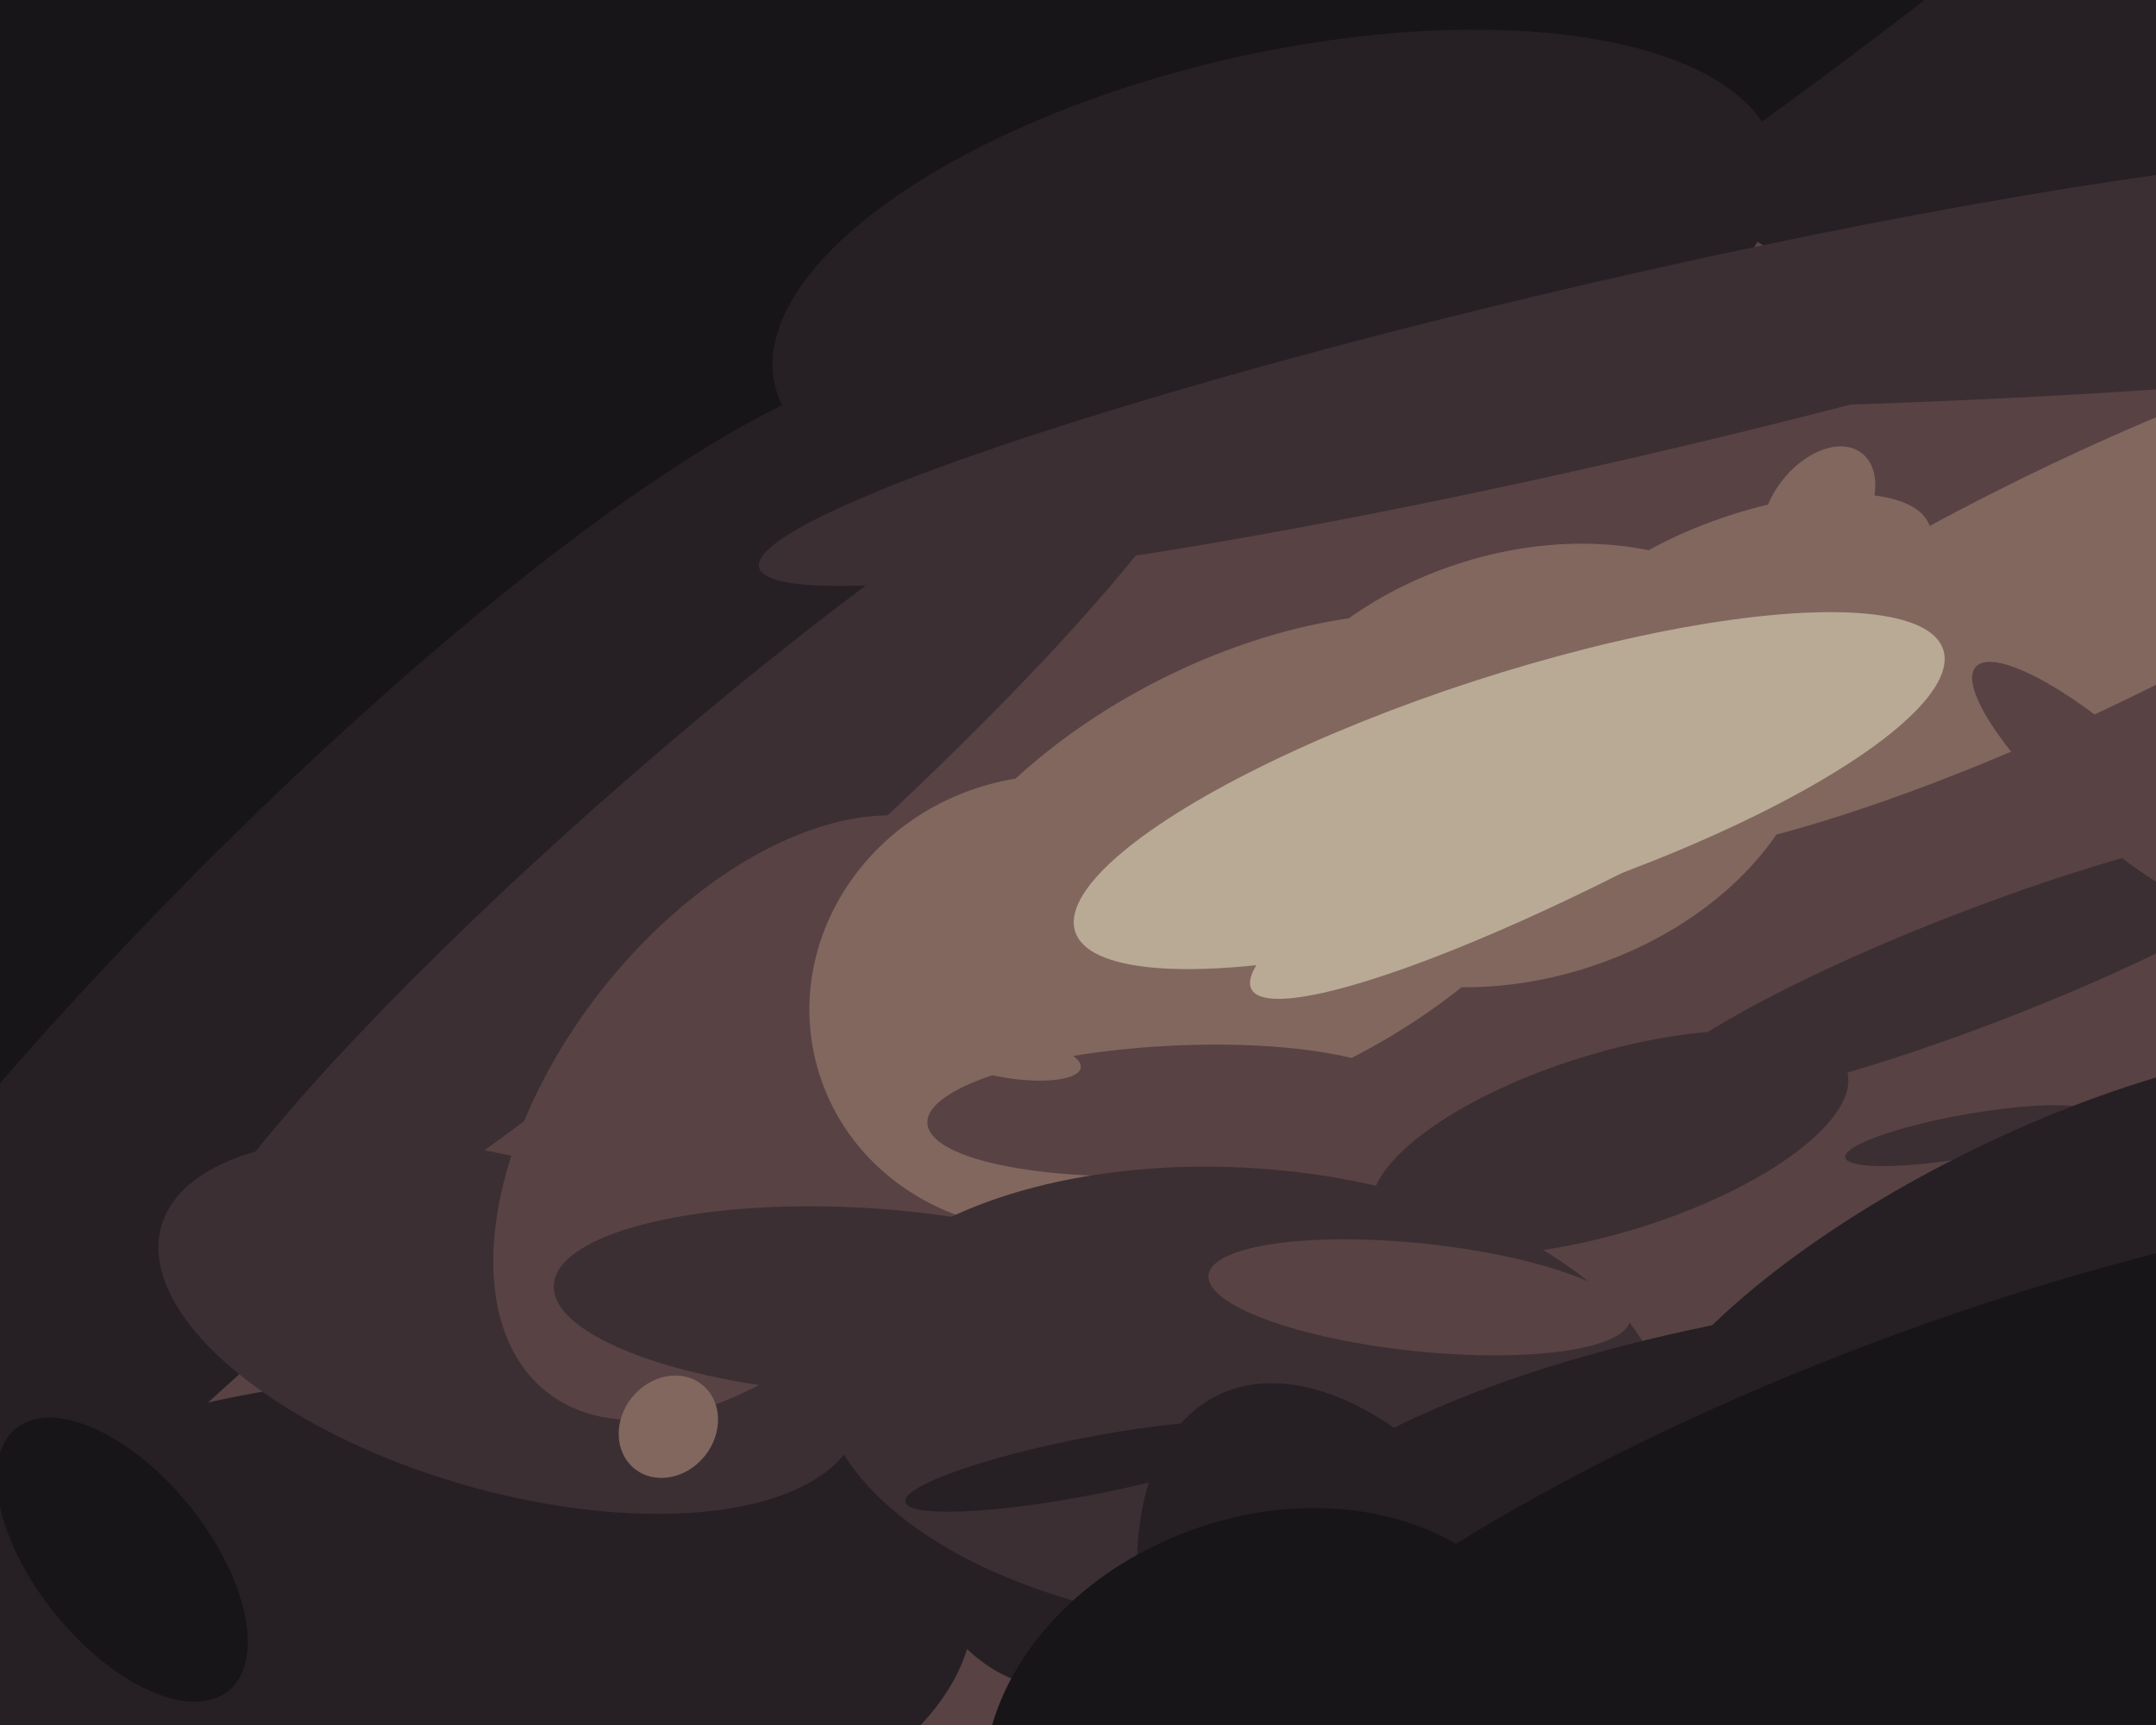
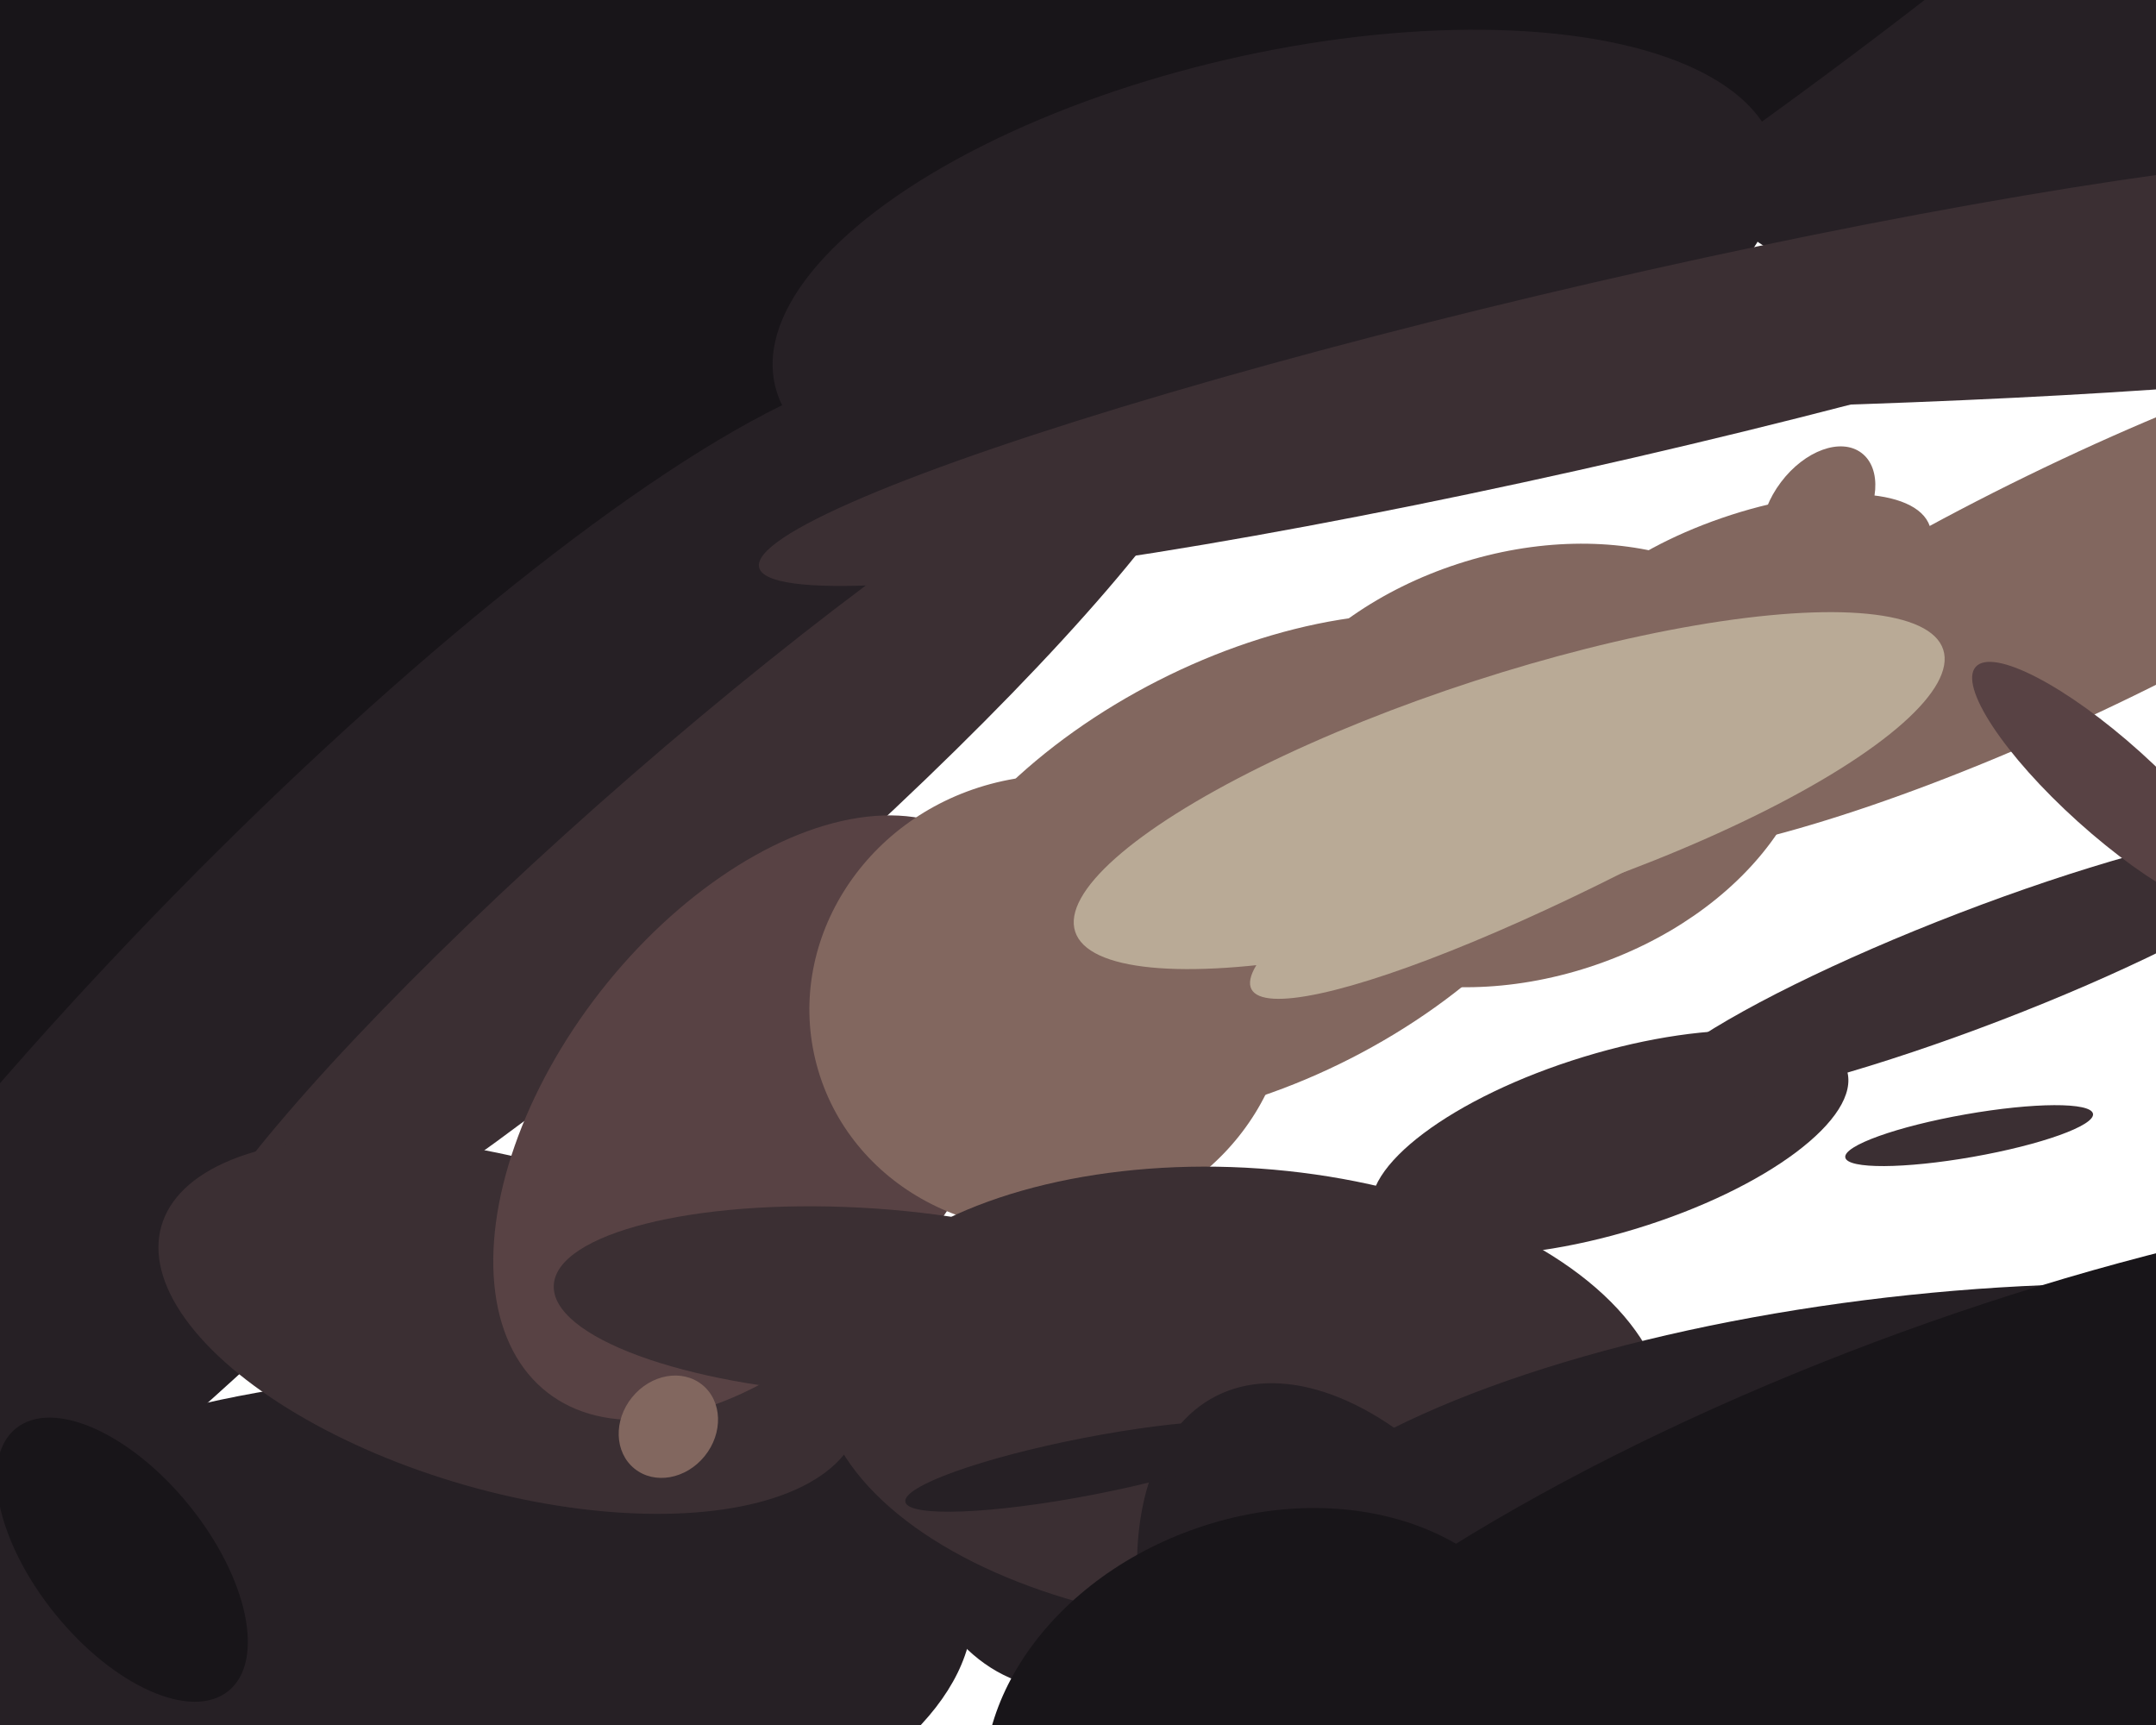
<svg xmlns="http://www.w3.org/2000/svg" width="600px" height="480px">
-   <rect width="600" height="480" fill="rgb(88,66,68)" />
  <ellipse cx="293" cy="424" rx="46" ry="39" transform="rotate(81,293,424)" fill="rgb(38,32,37)" />
  <ellipse cx="448" cy="318" rx="25" ry="69" transform="rotate(73,448,318)" fill="rgb(59,47,51)" />
  <ellipse cx="551" cy="269" rx="16" ry="100" transform="rotate(69,551,269)" fill="rgb(59,47,51)" />
  <ellipse cx="571" cy="-138" rx="230" ry="175" transform="rotate(92,571,-138)" fill="rgb(38,32,37)" />
  <ellipse cx="136" cy="44" rx="680" ry="178" transform="rotate(152,136,44)" fill="rgb(24,21,25)" />
  <ellipse cx="112" cy="457" rx="159" ry="74" transform="rotate(176,112,457)" fill="rgb(38,32,37)" />
  <ellipse cx="81" cy="293" rx="54" ry="259" transform="rotate(44,81,293)" fill="rgb(38,32,37)" />
  <ellipse cx="194" cy="237" rx="28" ry="190" transform="rotate(49,194,237)" fill="rgb(59,47,51)" />
  <ellipse cx="548" cy="316" rx="35" ry="6" transform="rotate(170,548,316)" fill="rgb(59,47,51)" />
  <ellipse cx="506" cy="142" rx="13" ry="20" transform="rotate(37,506,142)" fill="rgb(130,103,95)" />
-   <ellipse cx="570" cy="362" rx="130" ry="47" transform="rotate(154,570,362)" fill="rgb(38,32,37)" />
  <ellipse cx="142" cy="369" rx="46" ry="101" transform="rotate(106,142,369)" fill="rgb(59,47,51)" />
  <ellipse cx="212" cy="311" rx="57" ry="97" transform="rotate(38,212,311)" fill="rgb(88,66,68)" />
  <ellipse cx="349" cy="242" rx="106" ry="59" transform="rotate(153,349,242)" fill="rgb(130,103,95)" />
  <ellipse cx="459" cy="99" rx="229" ry="15" transform="rotate(179,459,99)" fill="rgb(59,47,51)" />
  <ellipse cx="292" cy="279" rx="67" ry="63" transform="rotate(165,292,279)" fill="rgb(130,103,95)" />
  <ellipse cx="34" cy="434" rx="47" ry="24" transform="rotate(51,34,434)" fill="rgb(24,21,25)" />
-   <ellipse cx="326" cy="309" rx="18" ry="68" transform="rotate(87,326,309)" fill="rgb(88,66,68)" />
  <ellipse cx="281" cy="294" rx="6" ry="20" transform="rotate(99,281,294)" fill="rgb(130,103,95)" />
  <ellipse cx="424" cy="213" rx="83" ry="59" transform="rotate(162,424,213)" fill="rgb(130,103,95)" />
  <ellipse cx="346" cy="389" rx="64" ry="118" transform="rotate(94,346,389)" fill="rgb(59,47,51)" />
  <ellipse cx="538" cy="424" rx="195" ry="64" transform="rotate(174,538,424)" fill="rgb(38,32,37)" />
  <ellipse cx="456" cy="218" rx="122" ry="20" transform="rotate(152,456,218)" fill="rgb(185,170,150)" />
  <ellipse cx="382" cy="474" rx="55" ry="96" transform="rotate(153,382,474)" fill="rgb(38,32,37)" />
  <ellipse cx="486" cy="164" rx="21" ry="54" transform="rotate(71,486,164)" fill="rgb(130,103,95)" />
  <ellipse cx="556" cy="445" rx="249" ry="79" transform="rotate(160,556,445)" fill="rgb(24,21,25)" />
  <ellipse cx="579" cy="163" rx="34" ry="158" transform="rotate(64,579,163)" fill="rgb(130,103,95)" />
  <ellipse cx="355" cy="75" rx="143" ry="60" transform="rotate(167,355,75)" fill="rgb(38,32,37)" />
  <ellipse cx="449" cy="103" rx="244" ry="25" transform="rotate(167,449,103)" fill="rgb(59,47,51)" />
  <ellipse cx="303" cy="408" rx="8" ry="52" transform="rotate(79,303,408)" fill="rgb(38,32,37)" />
  <ellipse cx="420" cy="220" rx="127" ry="32" transform="rotate(162,420,220)" fill="rgb(185,170,150)" />
  <ellipse cx="353" cy="485" rx="81" ry="63" transform="rotate(160,353,485)" fill="rgb(24,21,25)" />
-   <ellipse cx="395" cy="361" rx="59" ry="15" transform="rotate(6,395,361)" fill="rgb(88,66,68)" />
  <ellipse cx="186" cy="397" rx="15" ry="13" transform="rotate(129,186,397)" fill="rgb(130,103,95)" />
  <ellipse cx="587" cy="219" rx="50" ry="13" transform="rotate(42,587,219)" fill="rgb(88,66,68)" />
  <ellipse cx="238" cy="362" rx="84" ry="26" transform="rotate(3,238,362)" fill="rgb(59,47,51)" />
</svg>